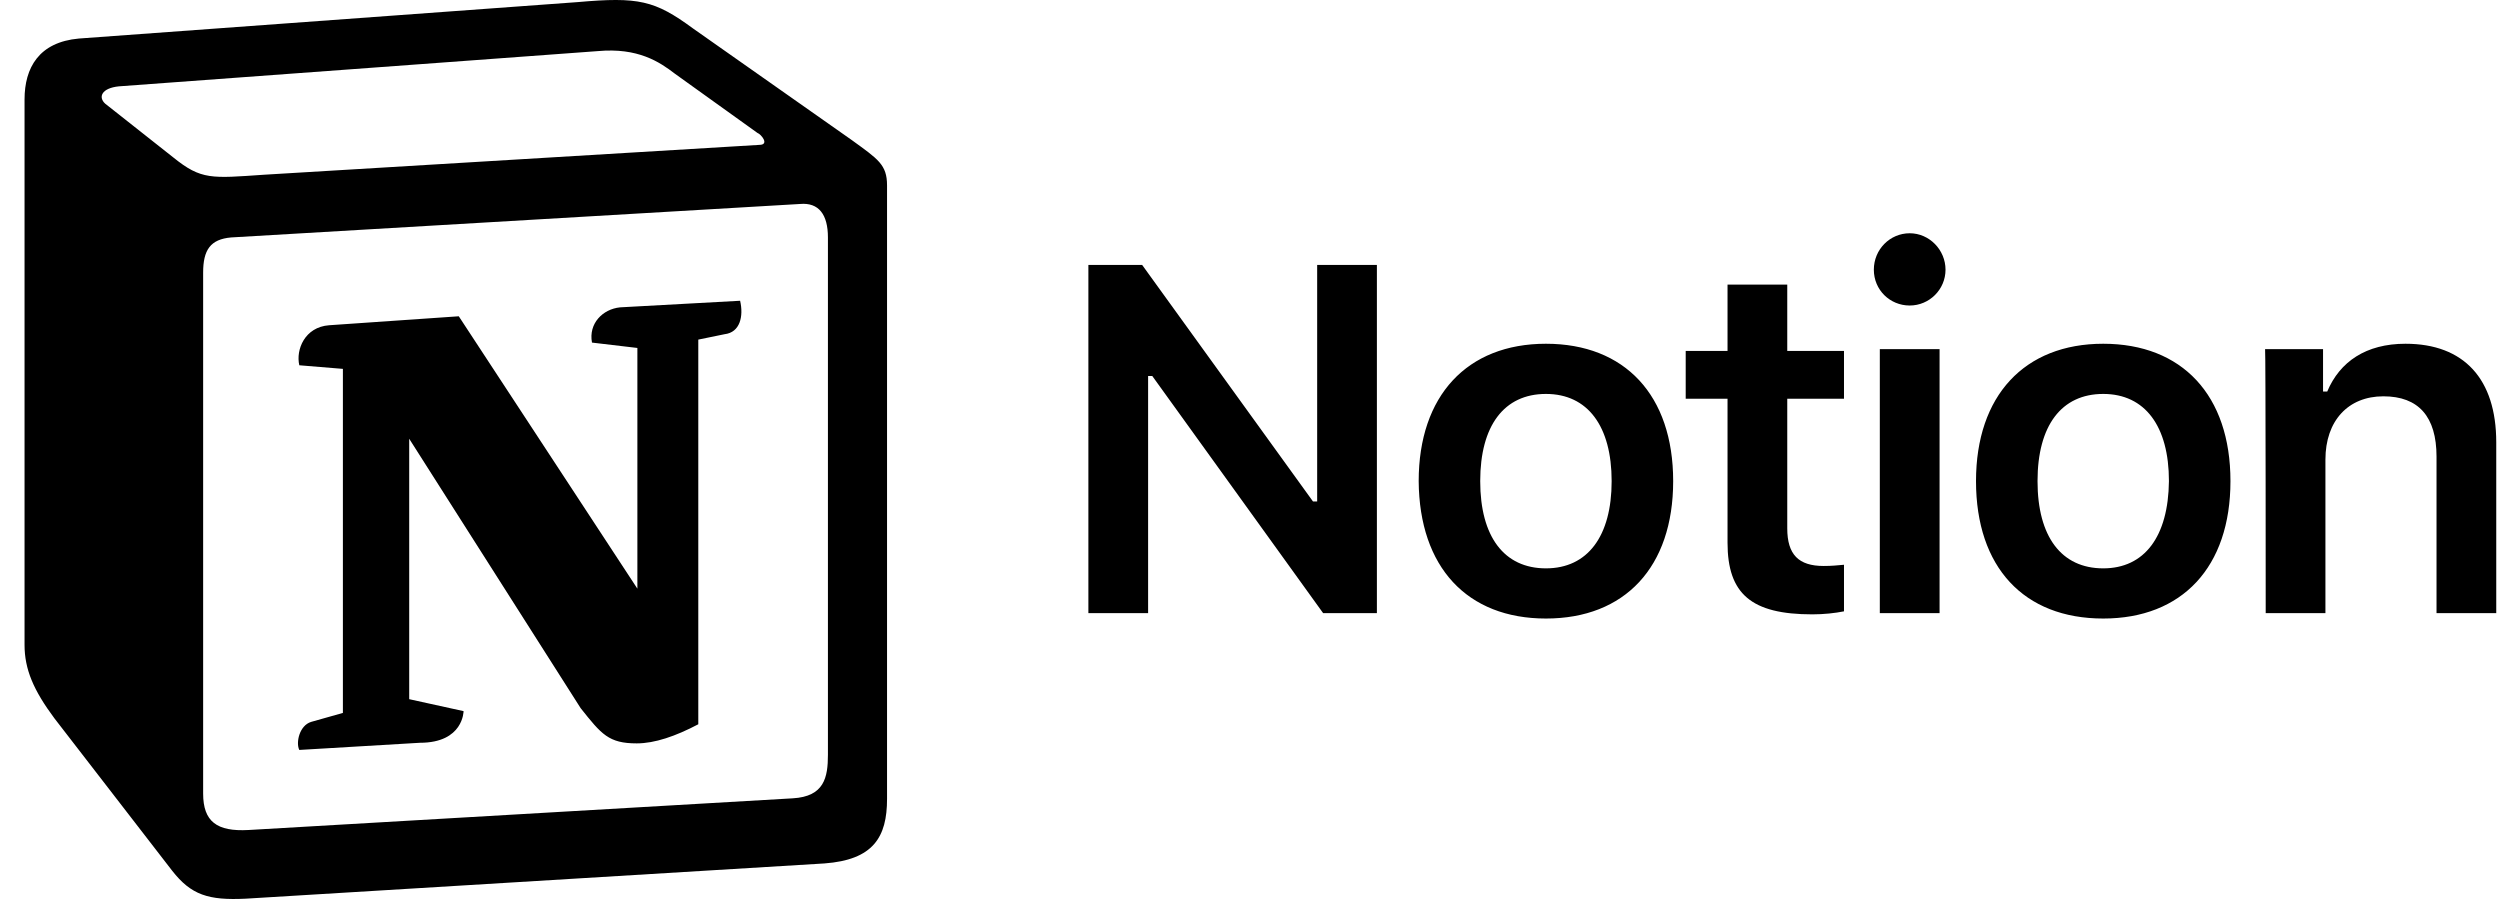
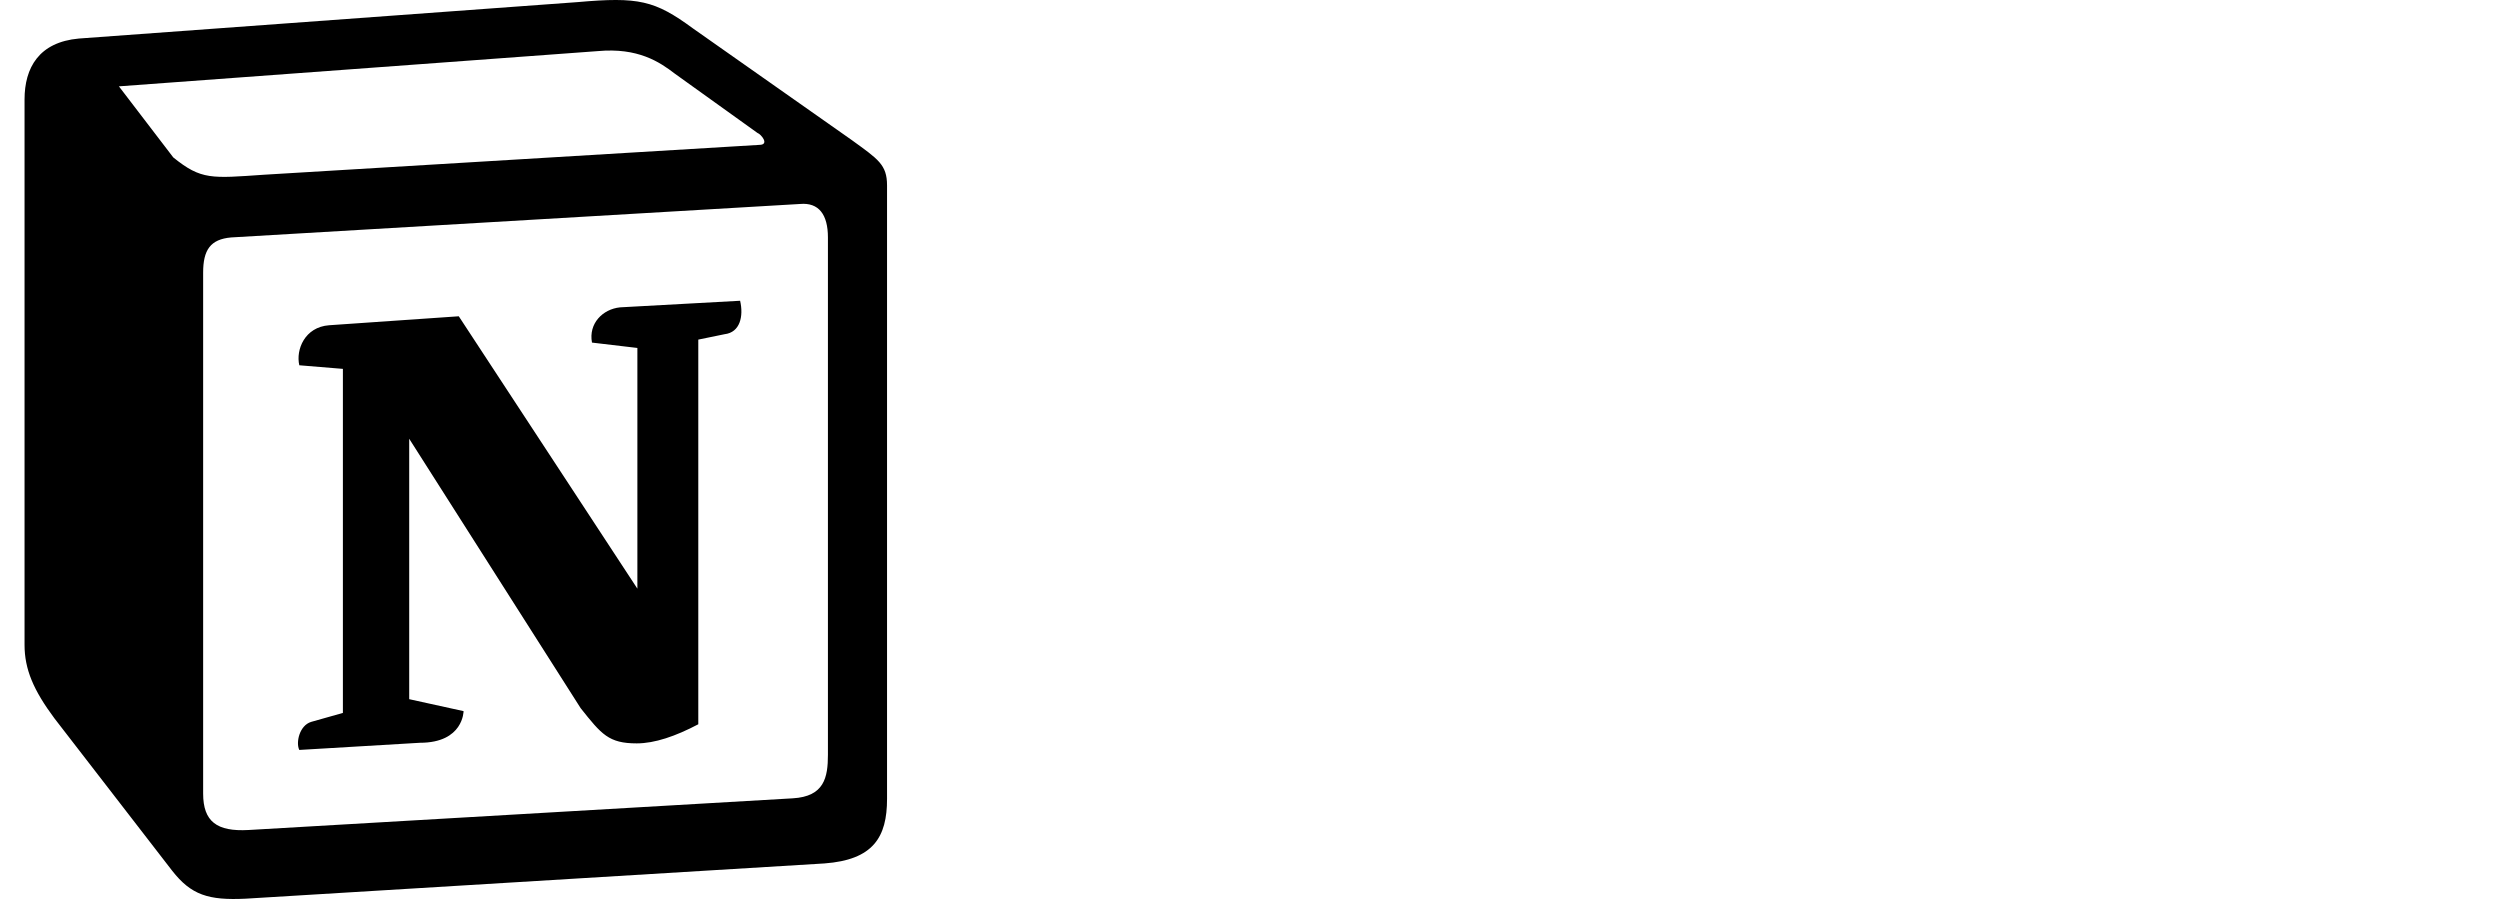
<svg xmlns="http://www.w3.org/2000/svg" width="82" height="30" viewBox="0 0 82 30" fill="none">
-   <path d="M37.658 20.111V12.333H37.795L43.399 20.111H45.162V8.689H43.203V16.448H43.066L37.462 8.689H35.699V20.111H37.658ZM50.707 20.288C53.293 20.288 54.88 18.603 54.88 15.781C54.88 12.96 53.293 11.275 50.707 11.275C48.12 11.275 46.533 12.98 46.533 15.781C46.553 18.603 48.12 20.288 50.707 20.288ZM50.707 18.642C49.335 18.642 48.551 17.604 48.551 15.781C48.551 13.96 49.335 12.921 50.707 12.921C52.078 12.921 52.862 13.979 52.862 15.781C52.862 17.584 52.078 18.642 50.707 18.642ZM56.663 9.336V11.511H55.291V13.078H56.663V17.799C56.663 19.484 57.446 20.151 59.445 20.151C59.817 20.151 60.189 20.111 60.483 20.052V18.524C60.248 18.544 60.091 18.564 59.817 18.564C58.994 18.564 58.622 18.191 58.622 17.329V13.078H60.483V11.511H58.622V9.336H56.663ZM61.658 20.111H63.618V11.452H61.658V20.111ZM62.638 10.021C63.285 10.021 63.813 9.493 63.813 8.846C63.813 8.199 63.285 7.651 62.638 7.651C61.992 7.651 61.462 8.18 61.462 8.846C61.462 9.512 61.992 10.021 62.638 10.021ZM68.986 20.288C71.572 20.288 73.159 18.603 73.159 15.781C73.159 12.96 71.572 11.275 68.986 11.275C66.4 11.275 64.813 12.98 64.813 15.781C64.813 18.603 66.38 20.288 68.986 20.288ZM68.986 18.642C67.614 18.642 66.831 17.604 66.831 15.781C66.831 13.96 67.614 12.921 68.986 12.921C70.357 12.921 71.141 13.979 71.141 15.781C71.121 17.604 70.338 18.642 68.986 18.642ZM74.315 20.111H76.274V15.076C76.274 13.803 77.019 12.999 78.174 12.999C79.33 12.999 79.918 13.666 79.918 14.978V20.111H81.877V14.508C81.877 12.431 80.819 11.275 78.899 11.275C77.606 11.275 76.744 11.863 76.333 12.843H76.196V11.452H74.295C74.315 11.452 74.315 20.111 74.315 20.111Z" fill="currentColor" />
-   <path fill-rule="evenodd" clip-rule="evenodd" d="M5.683 5.163C6.604 5.908 6.937 5.849 8.661 5.731L24.903 4.752C25.255 4.752 24.962 4.399 24.844 4.36L22.14 2.42C21.631 2.028 20.925 1.558 19.613 1.676L3.9 2.832C3.332 2.89 3.214 3.184 3.45 3.4L5.683 5.163ZM6.663 8.944V26.028C6.663 26.949 7.113 27.282 8.152 27.224L26 26.185C27.038 26.126 27.156 25.499 27.156 24.755V7.788C27.156 7.044 26.862 6.632 26.235 6.691L7.583 7.788C6.898 7.847 6.663 8.2 6.663 8.944ZM24.276 9.865C24.393 10.374 24.276 10.903 23.766 10.962L22.904 11.139V23.756C22.16 24.148 21.474 24.383 20.886 24.383C19.965 24.383 19.73 24.089 19.045 23.227L13.422 14.391V22.933L15.205 23.325C15.205 23.325 15.205 24.363 13.774 24.363L9.817 24.598C9.699 24.363 9.817 23.795 10.209 23.677L11.247 23.384V12.099L9.817 11.981C9.699 11.472 9.993 10.727 10.796 10.668L15.048 10.374L20.906 19.308V11.413L19.417 11.237C19.299 10.61 19.77 10.139 20.338 10.081L24.276 9.865ZM2.588 1.264L18.947 0.069C20.945 -0.107 21.474 0.01 22.728 0.931L27.939 4.595C28.802 5.222 29.095 5.398 29.095 6.084V26.205C29.095 27.459 28.645 28.203 27.038 28.321L8.054 29.477C6.839 29.535 6.271 29.359 5.644 28.556L1.784 23.56C1.099 22.639 0.805 21.953 0.805 21.15V3.263C0.805 2.224 1.275 1.382 2.588 1.264Z" fill="currentColor" />
+   <path fill-rule="evenodd" clip-rule="evenodd" d="M5.683 5.163C6.604 5.908 6.937 5.849 8.661 5.731L24.903 4.752C25.255 4.752 24.962 4.399 24.844 4.36L22.14 2.42C21.631 2.028 20.925 1.558 19.613 1.676L3.9 2.832L5.683 5.163ZM6.663 8.944V26.028C6.663 26.949 7.113 27.282 8.152 27.224L26 26.185C27.038 26.126 27.156 25.499 27.156 24.755V7.788C27.156 7.044 26.862 6.632 26.235 6.691L7.583 7.788C6.898 7.847 6.663 8.2 6.663 8.944ZM24.276 9.865C24.393 10.374 24.276 10.903 23.766 10.962L22.904 11.139V23.756C22.16 24.148 21.474 24.383 20.886 24.383C19.965 24.383 19.73 24.089 19.045 23.227L13.422 14.391V22.933L15.205 23.325C15.205 23.325 15.205 24.363 13.774 24.363L9.817 24.598C9.699 24.363 9.817 23.795 10.209 23.677L11.247 23.384V12.099L9.817 11.981C9.699 11.472 9.993 10.727 10.796 10.668L15.048 10.374L20.906 19.308V11.413L19.417 11.237C19.299 10.61 19.77 10.139 20.338 10.081L24.276 9.865ZM2.588 1.264L18.947 0.069C20.945 -0.107 21.474 0.01 22.728 0.931L27.939 4.595C28.802 5.222 29.095 5.398 29.095 6.084V26.205C29.095 27.459 28.645 28.203 27.038 28.321L8.054 29.477C6.839 29.535 6.271 29.359 5.644 28.556L1.784 23.56C1.099 22.639 0.805 21.953 0.805 21.15V3.263C0.805 2.224 1.275 1.382 2.588 1.264Z" fill="currentColor" />
</svg>